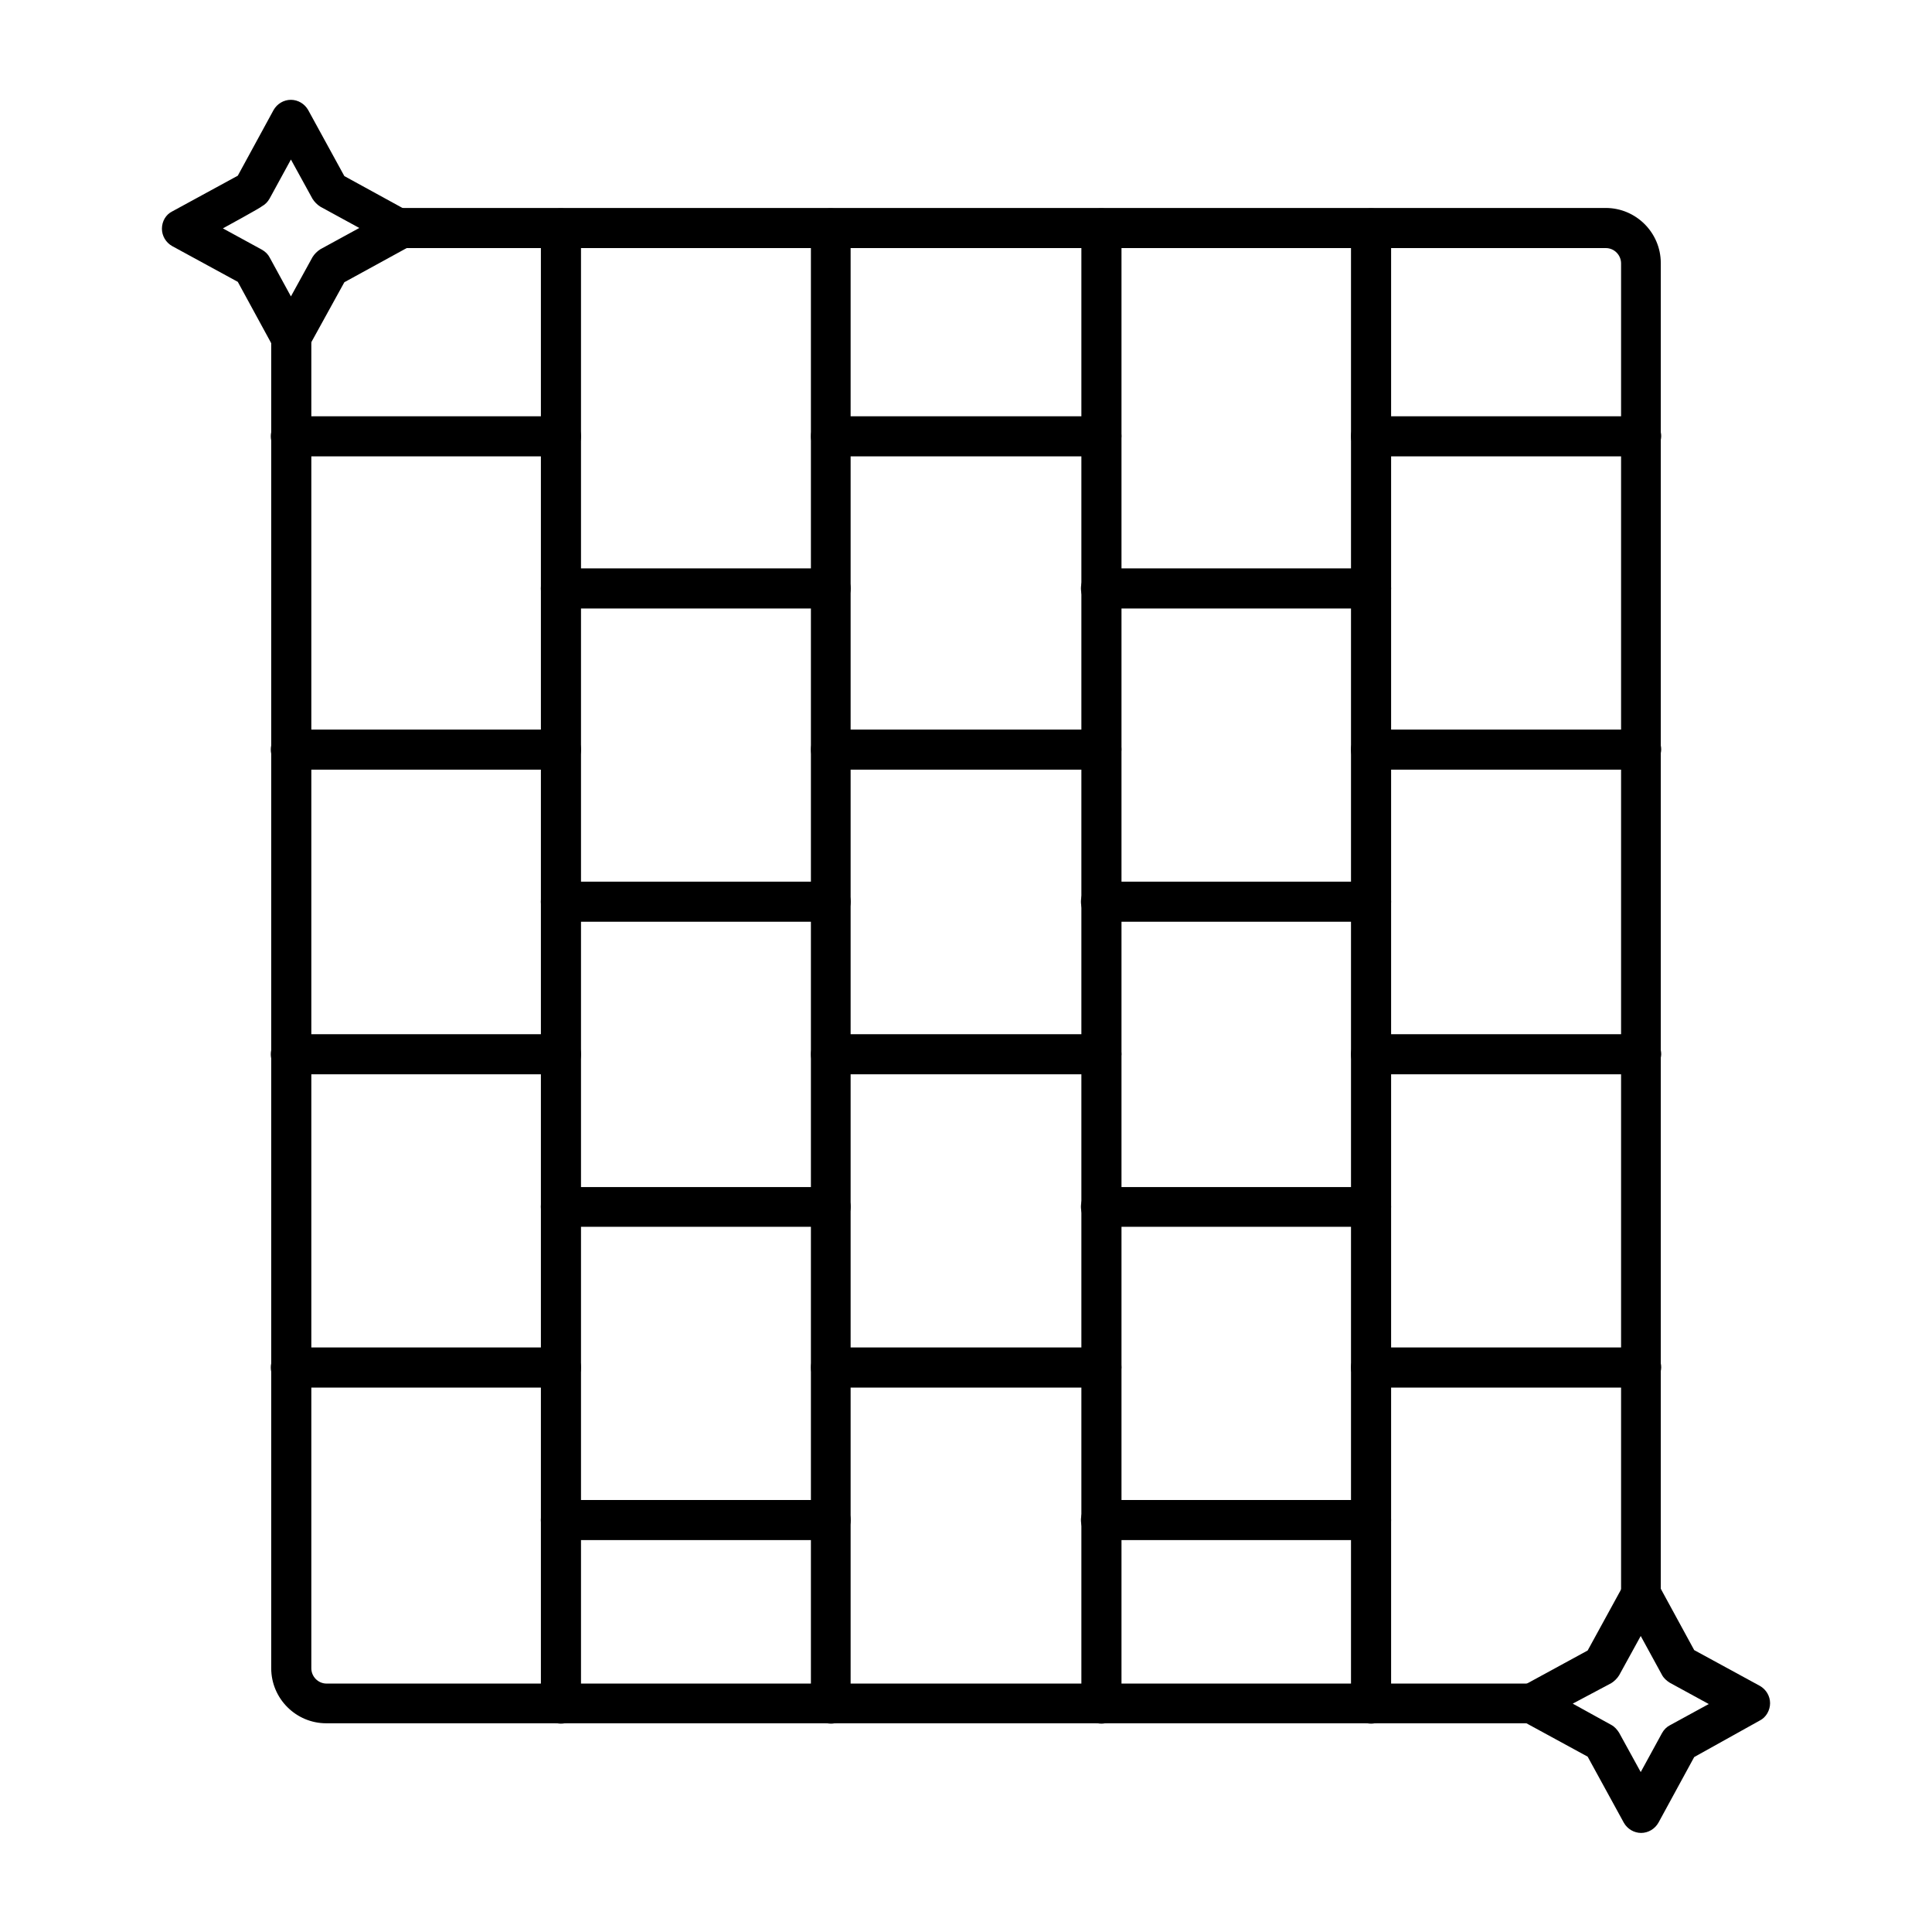
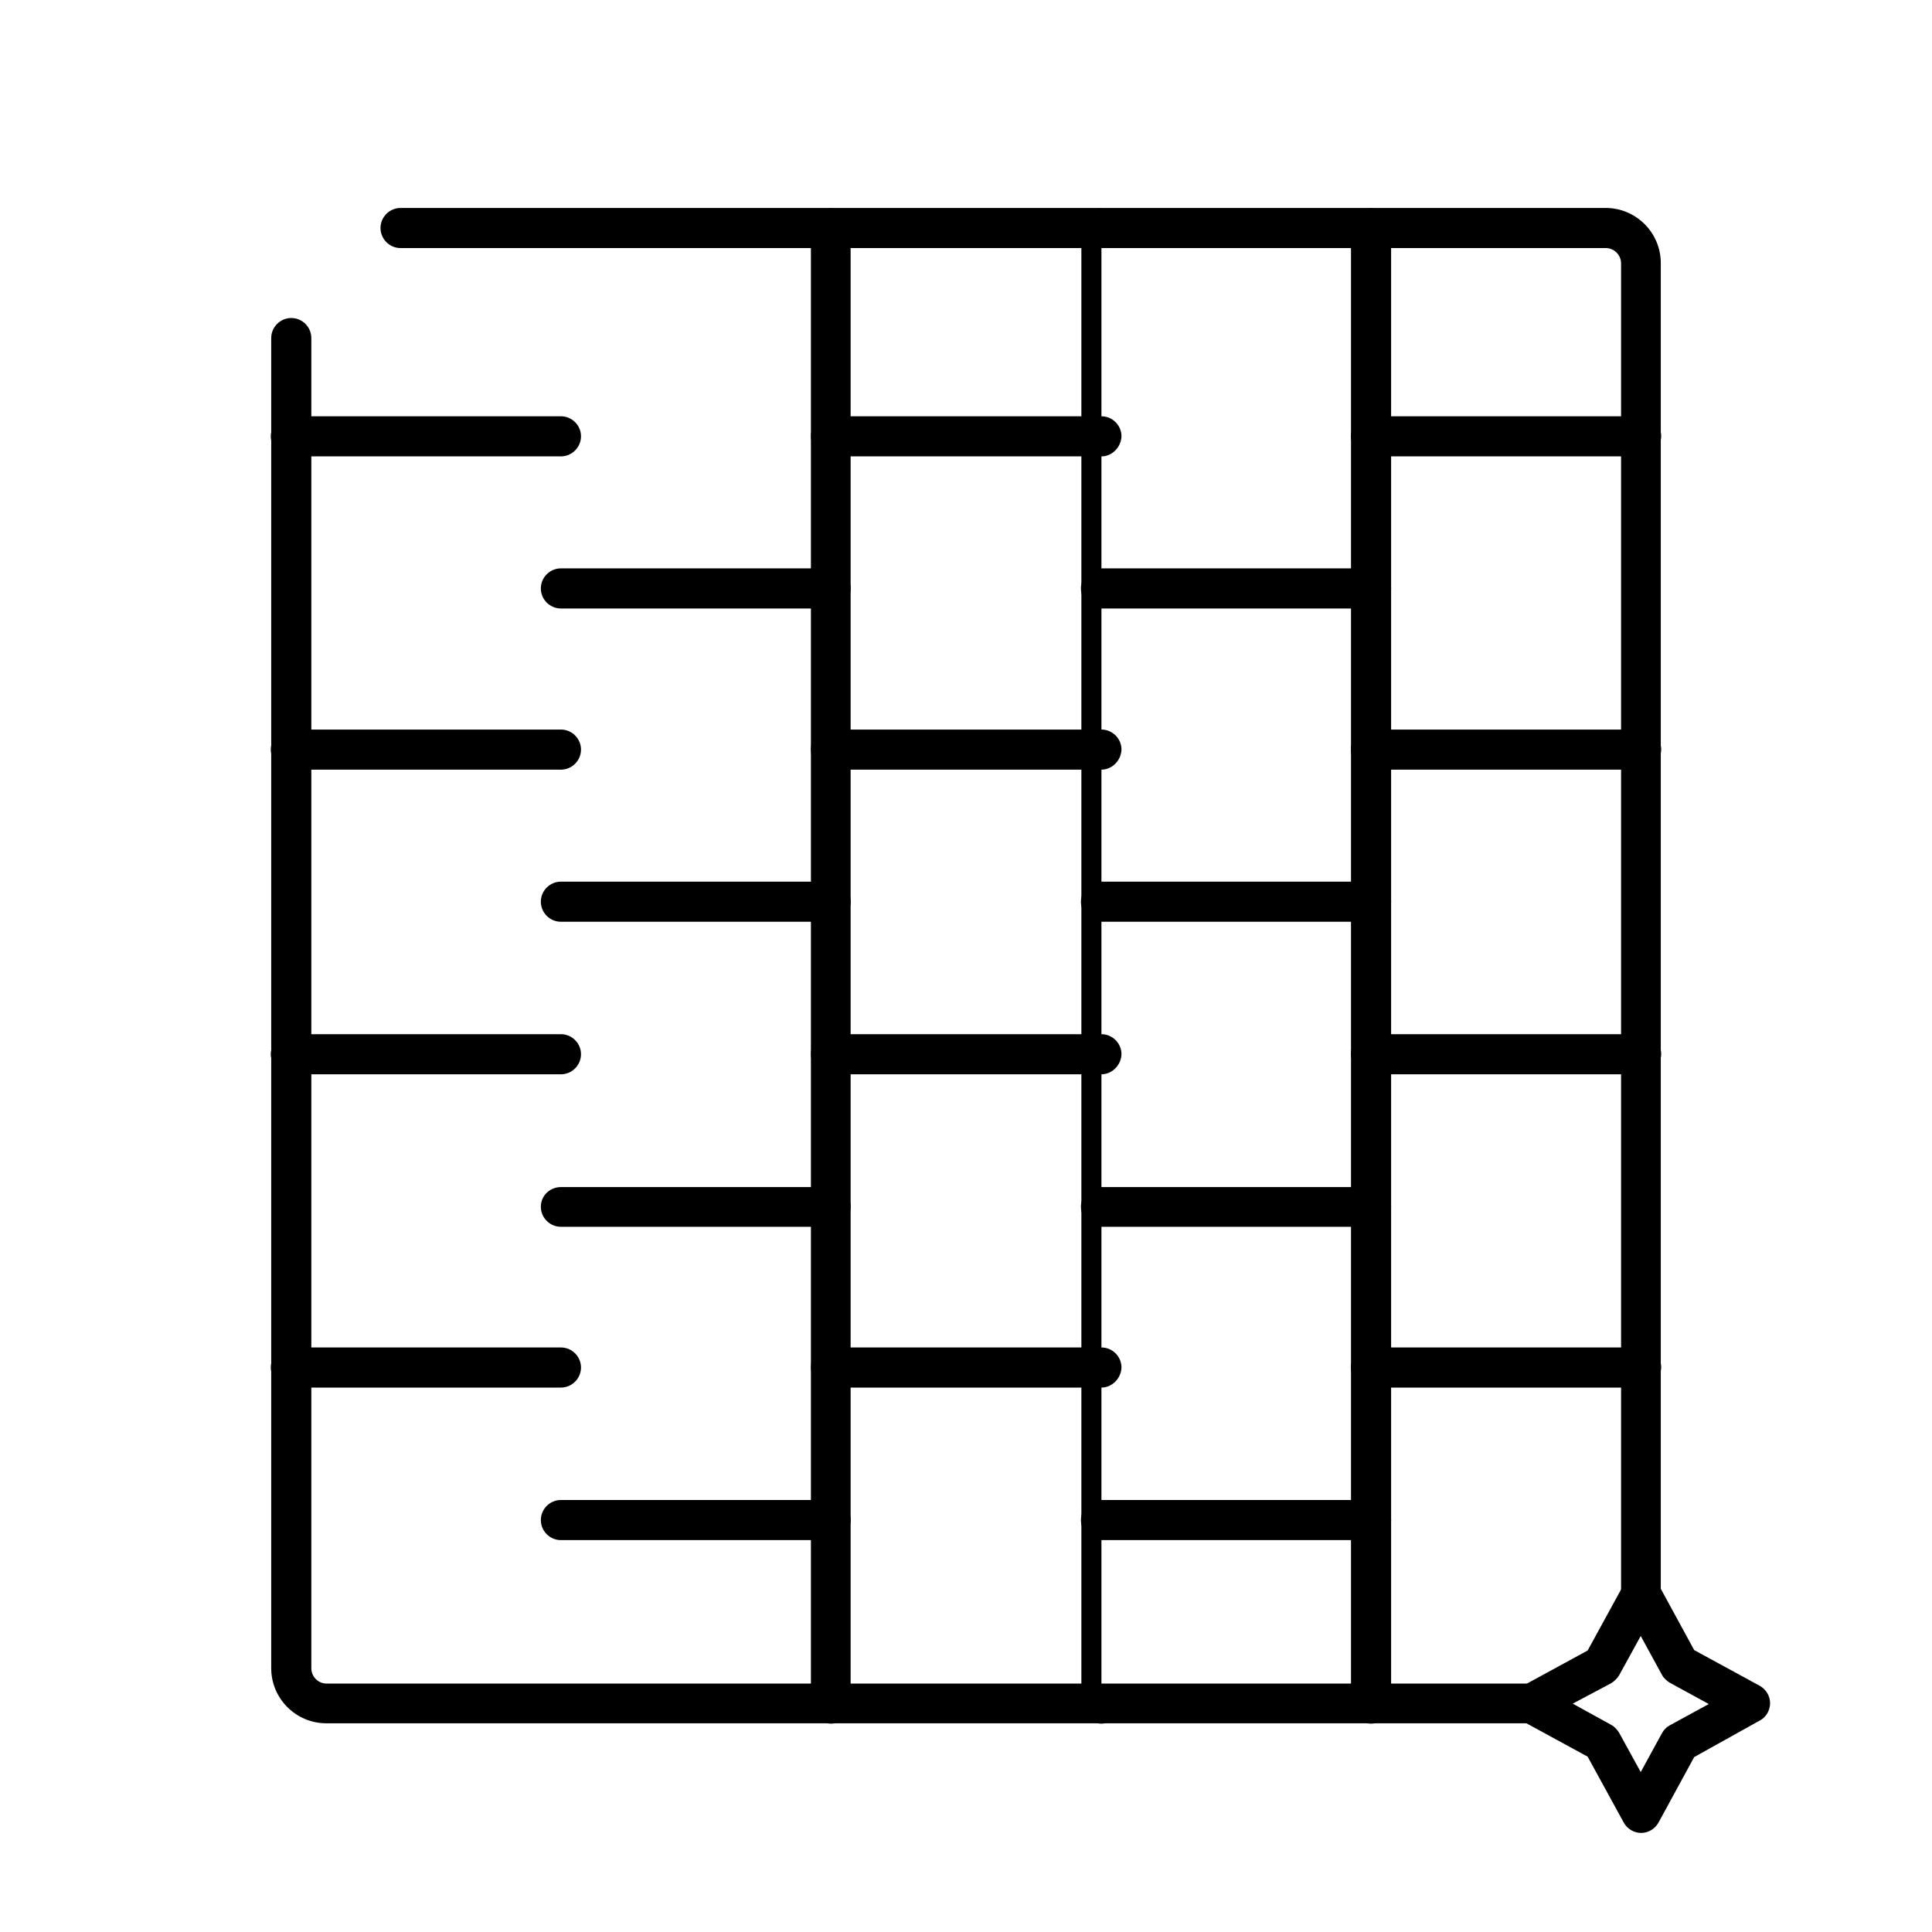
<svg xmlns="http://www.w3.org/2000/svg" id="Layer_1" x="0px" y="0px" viewBox="0 0 3873 3873" style="enable-background:new 0 0 3873 3873;" xml:space="preserve">
  <style type="text/css">	.st0{fill-rule:evenodd;clip-rule:evenodd;}	.st1{fill:none;}</style>
  <g id="Layer_x0020_1">
    <g id="_504985024">
      <path id="_504986944" class="st0" d="M2748.5,3455.3c-22.1,0-40.2-18.1-40.2-40.2V457.8c0-22.1,18.1-40.2,40.2-40.2    c22.1,0,40.2,18.1,40.2,40.2v2957.3C2788.7,3437.2,2770.6,3455.3,2748.5,3455.3L2748.5,3455.3z" />
      <path id="_504987016" class="st0" d="M3069.2,3454.6H654c-60.7,0-110.3-49.6-110.3-110.3V677.7c0-22.1,18.1-40.2,40.2-40.2    s40.2,18.1,40.2,40.2v2666.6c0,16.5,13.4,30.7,30.7,30.7h2416c22.1,0,39.4,18.1,39.4,40.2    C3109.4,3436.4,3091.3,3454.6,3069.2,3454.6L3069.2,3454.6L3069.2,3454.6z" />
      <path id="_504987376" class="st0" d="M3289.9,3235.5c-22.1,0-40.2-18.1-40.2-40.2V528c0-16.5-13.4-30.7-30.7-30.7H803    c-22.1,0-40.2-18.1-40.2-40.2s18.1-40.2,40.2-40.2h2416c60.7,0,110.3,49.6,110.3,110.3v2667.4    C3329.3,3217.4,3311.9,3235.5,3289.9,3235.5L3289.9,3235.5z" />
-       <path id="_504987424" class="st0" d="M2208,3455.3c-22.1,0-40.2-18.1-40.2-40.2V457.8c0-22.1,18.1-40.2,40.2-40.2    s40.2,18.1,40.2,40.2v2957.3C2247.4,3437.2,2229.2,3455.3,2208,3455.3L2208,3455.3z" />
+       <path id="_504987424" class="st0" d="M2208,3455.3c-22.1,0-40.2-18.1-40.2-40.2V457.8c0-22.1,18.1-40.2,40.2-40.2    v2957.3C2247.4,3437.2,2229.2,3455.3,2208,3455.3L2208,3455.3z" />
      <path id="_504986704" class="st0" d="M1665.8,3455.3c-22.1,0-40.2-18.1-40.2-40.2V457.8c0-22.1,18.1-40.2,39.4-40.2    c22.1,0,40.2,18.1,40.2,40.2v2957.3C1705.2,3437.2,1687.9,3455.3,1665.8,3455.3L1665.8,3455.3z" />
-       <path id="_504986560" class="st0" d="M1124.5,3455.3c-22.1,0-40.2-18.1-40.2-40.2V457.8c0-22.1,18.1-40.2,40.2-40.2    s40.2,18.1,40.2,40.2v2957.3C1164.7,3437.2,1146.5,3455.3,1124.5,3455.3L1124.5,3455.3z" />
      <path id="_504986200" class="st0" d="M3289.9,1542.9h-541.4c-22.1,0-40.2-18.1-40.2-40.2s18.1-40.2,40.2-40.2h541.4    c22.1,0,40.2,18.1,40.2,40.2C3329.3,1524.8,3311.9,1542.9,3289.9,1542.9L3289.9,1542.9z" />
      <path id="_504986392" class="st0" d="M3289.9,914.9h-541.4c-22.1,0-40.2-18.1-40.2-40.2s18.1-40.2,40.2-40.2h541.4    c22.1,0,40.2,18.1,40.2,40.2C3329.3,896.7,3311.9,914.9,3289.9,914.9z" />
      <path id="_504986008" class="st0" d="M3289.9,2781.6h-541.4c-22.1,0-40.2-18.1-40.2-40.2c0-22.1,18.1-40.2,40.2-40.2h541.4    c22.1,0,40.2,18.1,40.2,40.2C3329.3,2763.5,3311.9,2781.6,3289.9,2781.6L3289.9,2781.6z" />
      <path id="_504986104" class="st0" d="M3289.9,2153.6h-541.4c-22.1,0-40.2-18.1-40.2-40.2c0-22.1,18.1-40.2,40.2-40.2h541.4    c22.1,0,40.2,18.1,40.2,40.2C3329.3,2135.5,3311.9,2153.6,3289.9,2153.6z" />
      <path id="_504986176" class="st0" d="M2748.5,1847.8h-541.4c-22.1,0-40.2-18.1-40.2-40.2c0-22.1,18.1-40.2,40.2-40.2h541.4    c22.1,0,40.2,18.1,40.2,40.2C2788.7,1829.7,2770.6,1847.8,2748.5,1847.8L2748.5,1847.8z" />
      <path id="_504986536" class="st0" d="M2748.5,1219.8h-541.4c-22.1,0-40.2-18.1-40.2-40.2c0-22.1,18.1-40.2,40.2-40.2h541.4    c22.1,0,40.2,18.1,40.2,40.2C2788.7,1201.7,2770.6,1219.8,2748.5,1219.8L2748.5,1219.8z" />
      <path id="_504986608" class="st0" d="M2748.5,3087.4h-541.4c-22.1,0-40.2-18.1-40.2-40.2c0-22.1,18.1-40.2,40.2-40.2h541.4    c22.1,0,40.2,18.1,40.2,40.2S2770.6,3087.4,2748.5,3087.4L2748.5,3087.4z" />
      <path id="_504986152" class="st0" d="M2748.5,2459.3h-541.4c-22.1,0-40.2-18.1-40.2-40.2s18.1-39.4,40.2-39.4h541.4    c22.1,0,40.2,18.1,40.2,39.4C2788.7,2441.2,2770.6,2459.3,2748.5,2459.3L2748.5,2459.3z" />
      <path id="_504986224" class="st0" d="M2208,1542.9h-542.1c-22.1,0-40.2-18.1-40.2-40.2s18.1-40.2,40.2-40.2H2208    c22.1,0,40.2,18.1,40.2,40.2C2247.4,1524.8,2229.2,1542.9,2208,1542.9L2208,1542.9z" />
      <path id="_504985384" class="st0" d="M2208,914.9h-542.1c-22.1,0-40.2-18.1-40.2-40.2s18.1-40.2,40.2-40.2H2208    c22.1,0,40.2,18.1,40.2,40.2C2247.4,896.7,2229.2,914.9,2208,914.9z" />
      <path id="_504985264" class="st0" d="M2208,2781.6h-542.1c-22.1,0-40.2-18.1-40.2-40.2c0-22.1,18.1-40.2,40.2-40.2H2208    c22.1,0,40.2,18.1,40.2,40.2C2247.4,2763.5,2229.2,2781.6,2208,2781.6L2208,2781.6z" />
      <path id="_504985336" class="st0" d="M2208,2153.6h-542.1c-22.1,0-40.2-18.1-40.2-40.2c0-22.1,18.1-40.2,40.2-40.2H2208    c22.1,0,40.2,18.1,40.2,40.2C2247.4,2135.5,2229.2,2153.6,2208,2153.6z" />
      <path id="_504985960" class="st0" d="M1665.8,1847.8h-541.4c-22.1,0-40.2-18.1-40.2-40.2c0-22.1,18.1-40.2,40.2-40.2h541.4    c22.1,0,39.4,18.1,39.4,40.2C1705.2,1829.7,1687.9,1847.8,1665.8,1847.8z" />
      <path id="_504985240" class="st0" d="M1665.8,1219.8h-541.4c-22.1,0-40.2-18.1-40.2-40.2c0-22.1,18.1-40.2,40.2-40.2h541.4    c22.1,0,39.4,18.1,39.4,40.2C1705.2,1201.7,1687.9,1219.8,1665.8,1219.8L1665.8,1219.8z" />
      <path id="_504985672" class="st0" d="M1665.8,3087.4h-541.4c-22.1,0-40.2-18.1-40.2-40.2c0-22.1,18.1-40.2,40.2-40.2h541.4    c22.1,0,39.4,18.1,39.4,40.2S1687.9,3087.4,1665.8,3087.4z" />
      <path id="_504985576" class="st0" d="M1665.8,2459.3h-541.4c-22.1,0-40.2-18.1-40.2-40.2s18.1-39.4,40.2-39.4h541.4    c22.1,0,39.4,18.1,39.4,39.4C1705.2,2441.2,1687.9,2459.3,1665.8,2459.3z" />
      <path id="_504985984" class="st0" d="M1124.5,1542.9H583.1c-22.1,0-40.2-18.1-40.2-40.2s18.1-40.2,40.2-40.2h541.4    c22.1,0,40.2,18.1,40.2,40.2S1146.5,1542.9,1124.5,1542.9L1124.5,1542.9z" />
      <path id="_504985864" class="st0" d="M1124.5,914.9H583.1c-22.1,0-40.2-18.1-40.2-40.2s18.1-40.2,40.2-40.2h541.4    c22.1,0,40.2,18.1,40.2,40.2C1164.7,896.7,1146.5,914.9,1124.5,914.9z" />
      <path id="_504985912" class="st0" d="M1124.5,2781.6H583.1c-22.1,0-40.2-18.1-40.2-40.2c0-22.1,18.1-40.2,40.2-40.2h541.4    c22.1,0,40.2,18.1,40.2,40.2S1146.5,2781.6,1124.5,2781.6L1124.5,2781.6z" />
      <path id="_504985192" class="st0" d="M1124.5,2153.6H583.1c-22.1,0-40.2-18.1-40.2-40.2c0-22.1,18.1-40.2,40.2-40.2h541.4    c22.1,0,40.2,18.1,40.2,40.2C1164.7,2135.5,1146.5,2153.6,1124.5,2153.6z" />
-       <path id="_504984616" class="st0" d="M505.9,380.6L505.9,380.6L505.9,380.6z M446.8,457.8l78,42.6c7.1,3.9,12.6,9.5,15.8,15.8    l42.6,78l43.3-78.8c3.9-6.3,9.5-11.8,15.8-15.8l78-42.6l-78-42.6c-6.3-3.9-11.8-9.5-15.8-15.8l-43.3-78.8l-42.6,78    c-3.9,7.1-9.5,12.6-15.8,15.8C524.8,415.3,446.8,457.8,446.8,457.8z M583.1,717.1L583.1,717.1c-15,0-28.4-7.9-34.7-20.5L476.7,565    l-131.6-71.7c-12.6-7.1-20.5-20.5-20.5-34.7c0-15,7.9-28.4,20.5-34.7l131.6-71.7l71.7-131.6c7.1-12.6,20.5-20.5,34.7-20.5l0,0    c14.2,0,27.6,7.9,34.7,20.5L690.3,353l130.8,71.7c12.6,7.1,20.5,20.5,20.5,34.7c0,14.2-7.9,27.6-20.5,34.7l-130.8,71.7    l-72.5,131.6C611.5,709.2,598.1,717.1,583.1,717.1L583.1,717.1z" />
      <path id="_504985048" class="st0" d="M3152.8,3415.2l77.2,42.6c7.1,3.9,11.8,9.5,15.8,15.8l43.3,78.8l42.6-78    c3.9-7.1,9.5-12.6,15.8-15.8l78-42.6l-78-42.6c-6.3-3.9-12.6-9.5-15.8-15.8l-42.6-78l-43.3,78.8c-3.9,6.3-9.5,11.8-15.8,15.8    L3152.8,3415.2L3152.8,3415.2z M3289.9,3674.4c-14.2,0-27.6-7.9-34.7-20.5l-72.5-132.4l-131.6-71.7c-12.6-7.1-20.5-20.5-20.5-34.7    s7.9-27.6,20.5-34.7l131.6-71.7l72.5-132.4c7.1-12.6,20.5-20.5,34.7-20.5l0,0c14.2,0,27.6,7.9,34.7,20.5l71.7,131.6l131.6,71.7    c12.6,7.1,20.5,20.5,20.5,34.7s-7.9,28.4-20.5,34.7l-131.6,73.3l-71.7,131.6C3317.4,3666.5,3304.1,3674.4,3289.9,3674.4    L3289.9,3674.4L3289.9,3674.4z" />
    </g>
  </g>
  <rect class="st1" width="3873" height="3873" />
</svg>